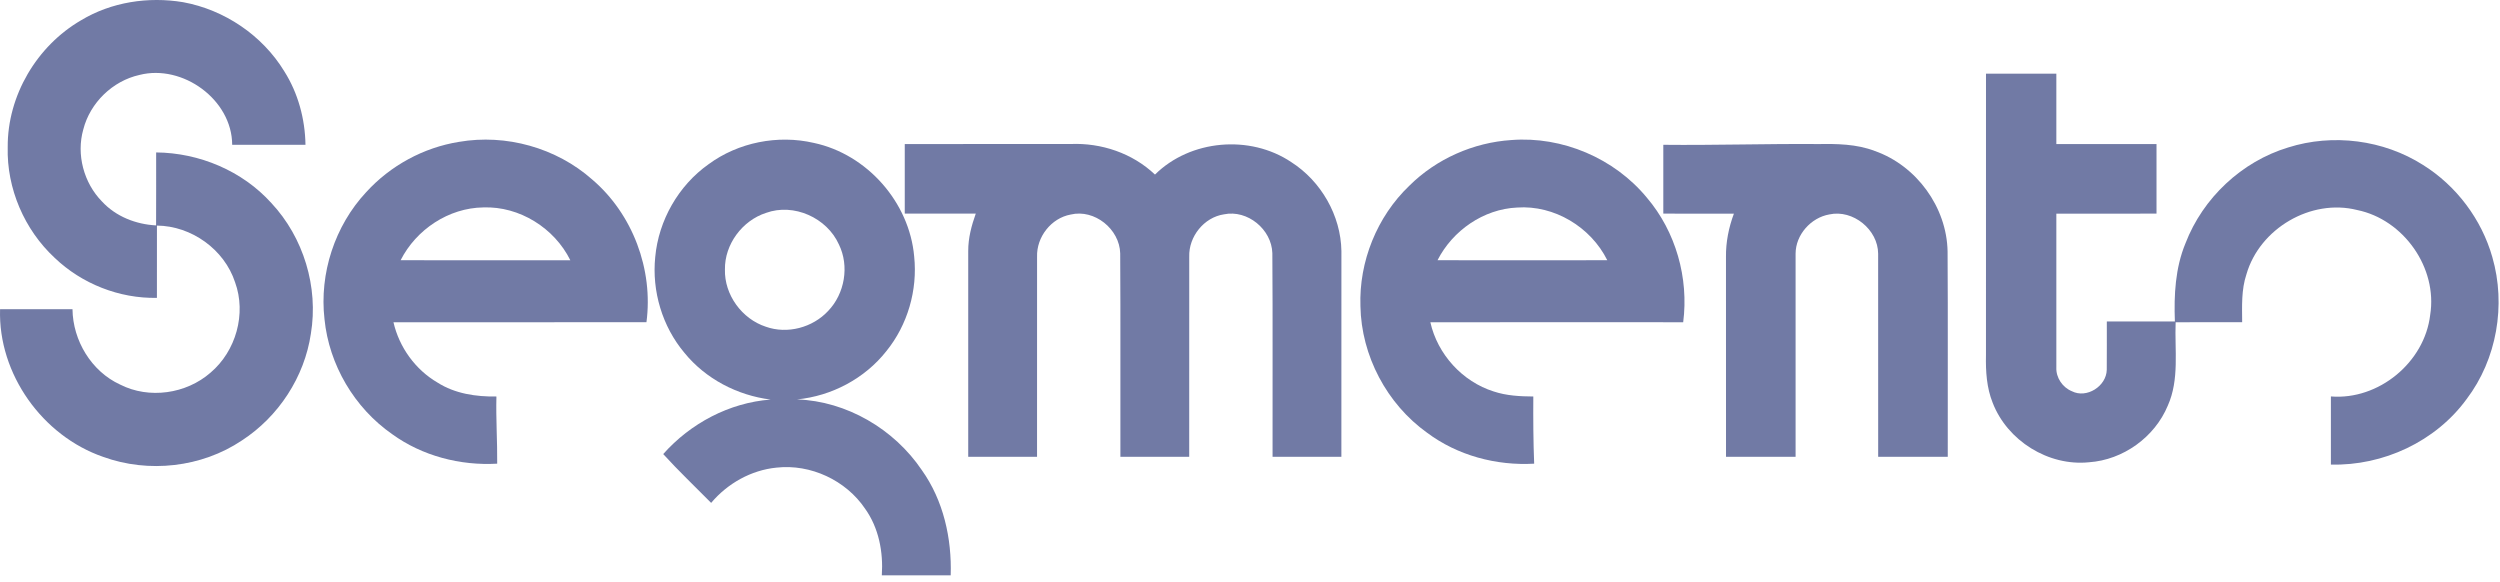
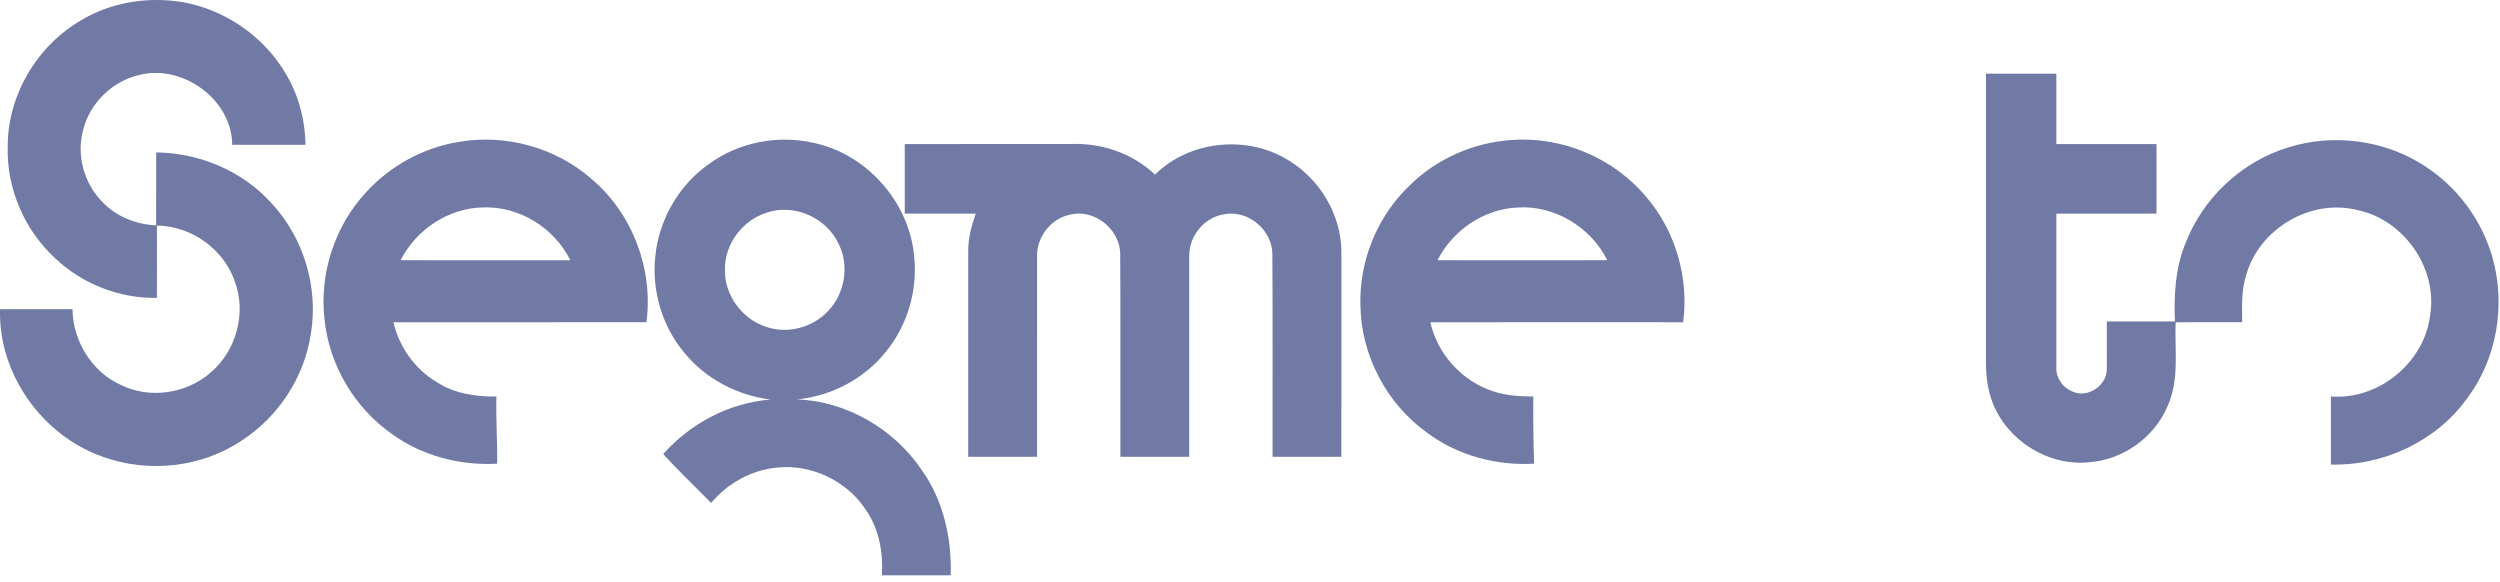
<svg xmlns="http://www.w3.org/2000/svg" width="279" height="65" viewBox="0 0 279 65" fill="none">
  <path d="M9.046 2.264C12.432 0.223 16.552 -0.402 20.427 0.243C25.045 1.087 29.274 3.937 31.722 7.951C33.268 10.392 34.046 13.276 34.091 16.16C31.363 16.16 28.639 16.16 25.912 16.16C25.895 11.112 20.372 7.135 15.562 8.364C12.562 9.033 10.056 11.47 9.295 14.447C8.5 17.249 9.35 20.417 11.384 22.489C12.927 24.162 15.17 25.039 17.419 25.155C17.433 22.438 17.423 19.724 17.426 17.011C22.246 17.055 27.035 19.062 30.281 22.656C33.879 26.5 35.555 32.037 34.695 37.232C33.985 42.069 31.08 46.506 26.984 49.162C22.502 52.169 16.58 52.825 11.517 50.988C4.731 48.647 -0.215 41.724 0.007 34.508C2.7 34.508 5.397 34.508 8.09 34.508C8.131 38.01 10.2 41.447 13.409 42.919C16.638 44.561 20.778 43.963 23.492 41.591C26.335 39.188 27.513 35.01 26.233 31.497C25.028 27.828 21.369 25.213 17.515 25.175C17.505 27.862 17.515 30.552 17.512 33.242C13.32 33.327 9.125 31.671 6.1 28.773C2.721 25.636 0.738 21.035 0.861 16.416C0.823 10.682 4.103 5.132 9.046 2.264Z" fill="#717AA5" />
  <path d="M221.637 8.224C224.252 8.224 226.87 8.224 229.488 8.224C229.488 10.842 229.488 13.457 229.488 16.075C233.216 16.075 236.94 16.075 240.667 16.075C240.667 18.663 240.667 21.253 240.667 23.841C236.94 23.844 233.216 23.841 229.488 23.844C229.488 29.562 229.488 35.283 229.488 41C229.434 42.137 230.171 43.233 231.219 43.66C232.871 44.506 235.073 43.103 235.114 41.273C235.141 39.474 235.107 37.676 235.121 35.873C237.65 35.87 240.183 35.873 242.716 35.873C242.606 32.924 242.757 29.91 243.9 27.152C245.842 22.096 250.171 18.028 255.359 16.457C260.346 14.88 266.009 15.601 270.423 18.417C274.14 20.741 276.946 24.476 278.144 28.695C279.69 34.04 278.649 40.096 275.273 44.54C271.819 49.282 265.961 51.995 260.128 51.848C260.124 49.312 260.121 46.776 260.128 44.243C265.453 44.673 270.587 40.444 271.208 35.146C272.054 29.9 268.245 24.496 263.06 23.438C257.892 22.134 252.171 25.513 250.703 30.61C250.123 32.334 250.215 34.17 250.225 35.959C247.75 35.959 245.276 35.955 242.801 35.962C242.681 39.065 243.238 42.345 241.924 45.274C240.463 48.793 236.933 51.326 233.134 51.589C228.601 52.05 224.017 49.186 222.381 44.946C221.706 43.267 221.596 41.431 221.634 39.642C221.641 29.169 221.634 18.697 221.637 8.224Z" fill="#717AA5" />
  <path d="M40.867 21.445C43.56 18.485 47.264 16.468 51.22 15.833C56.466 14.925 62.088 16.492 66.079 20.025C70.608 23.878 72.923 30.077 72.144 35.959C62.733 35.962 53.322 35.952 43.911 35.965C44.553 38.754 46.352 41.253 48.83 42.697C50.779 43.939 53.131 44.284 55.401 44.25C55.336 46.749 55.511 49.244 55.487 51.746C51.356 51.981 47.13 50.886 43.765 48.452C39.559 45.527 36.723 40.721 36.214 35.621C35.627 30.518 37.361 25.203 40.867 21.445ZM44.71 29.04C51.025 29.053 57.337 29.046 63.648 29.043C61.873 25.452 57.978 23.005 53.95 23.148C50.076 23.196 46.448 25.609 44.71 29.04Z" fill="#717AA5" />
  <path d="M79.063 18.338C82.391 15.884 86.808 15.017 90.826 15.949C96.766 17.215 101.49 22.578 102.022 28.62C102.415 32.368 101.295 36.259 98.916 39.188C96.51 42.243 92.809 44.202 88.945 44.574C94.489 44.769 99.783 47.885 102.872 52.459C105.289 55.852 106.231 60.085 106.098 64.205C103.534 64.205 100.971 64.205 98.411 64.205C98.585 61.611 98.076 58.914 96.544 56.771C94.407 53.603 90.468 51.763 86.665 52.186C83.832 52.463 81.186 53.955 79.364 56.122C77.578 54.309 75.725 52.558 74.015 50.674C77.063 47.24 81.398 44.94 85.996 44.591C82.292 44.124 78.746 42.284 76.38 39.372C73.912 36.437 72.735 32.487 73.124 28.678C73.499 24.595 75.715 20.711 79.063 18.338ZM85.487 23.759C82.835 24.616 80.859 27.271 80.903 30.074C80.828 32.893 82.794 35.59 85.463 36.461C87.867 37.321 90.693 36.559 92.42 34.703C94.274 32.774 94.806 29.695 93.622 27.282C92.284 24.302 88.583 22.636 85.487 23.759Z" fill="#717AA5" />
  <path d="M157.273 20.735C160.294 17.731 164.431 15.901 168.677 15.628C174.361 15.188 180.164 17.659 183.789 22.059C187.021 25.851 188.482 31.033 187.844 35.962C178.44 35.962 169.032 35.952 159.628 35.965C160.43 39.539 163.199 42.588 166.694 43.687C168.117 44.161 169.63 44.24 171.118 44.25C171.101 46.749 171.114 49.247 171.213 51.746C166.991 51.988 162.669 50.838 159.266 48.295C154.774 45.086 151.924 39.696 151.825 34.173C151.651 29.193 153.672 24.179 157.273 20.735ZM160.427 29.04C166.742 29.05 173.057 29.053 179.372 29.04C177.535 25.343 173.456 22.868 169.312 23.162C165.564 23.329 162.116 25.725 160.427 29.04Z" fill="#717AA5" />
  <path d="M100.971 16.075C107.139 16.072 113.307 16.079 119.475 16.072C122.909 15.925 126.391 17.099 128.896 19.482C132.842 15.577 139.495 15.003 144.097 18.086C147.432 20.216 149.64 24.049 149.702 28.022C149.698 35.672 149.702 43.325 149.698 50.978C147.138 50.978 144.578 50.978 142.018 50.978C142.001 43.404 142.049 35.825 141.994 28.251C141.915 25.595 139.219 23.377 136.597 23.919C134.361 24.254 132.648 26.408 132.719 28.65C132.713 36.092 132.719 43.537 132.716 50.978C130.156 50.978 127.596 50.978 125.036 50.978C125.019 43.41 125.063 35.843 125.015 28.278C124.95 25.568 122.151 23.308 119.489 23.943C117.311 24.339 115.666 26.449 115.737 28.654C115.727 36.095 115.737 43.537 115.734 50.978C113.174 50.978 110.614 50.978 108.054 50.978C108.05 43.318 108.054 35.658 108.054 27.998C108.05 26.568 108.419 25.175 108.897 23.837C106.255 23.844 103.613 23.841 100.971 23.841C100.967 21.253 100.971 18.666 100.971 16.075Z" fill="#717AA5" />
-   <path d="M185.625 16.16C191.349 16.222 197.067 16.034 202.791 16.075C204.952 16.044 207.181 16.061 209.229 16.85C213.882 18.485 217.258 23.117 217.35 28.053C217.398 35.696 217.357 43.335 217.37 50.978C214.783 50.978 212.192 50.978 209.605 50.978C209.601 43.424 209.608 35.87 209.601 28.316C209.588 25.623 206.795 23.353 204.153 23.93C202.095 24.291 200.392 26.2 200.388 28.309C200.388 35.867 200.388 43.42 200.388 50.978C197.798 50.978 195.21 50.978 192.623 50.978C192.619 43.543 192.626 36.109 192.619 28.674C192.599 27.026 192.926 25.387 193.503 23.844C190.878 23.837 188.25 23.844 185.625 23.841C185.622 21.281 185.625 18.721 185.625 16.16Z" fill="#717AA5" />
</svg>